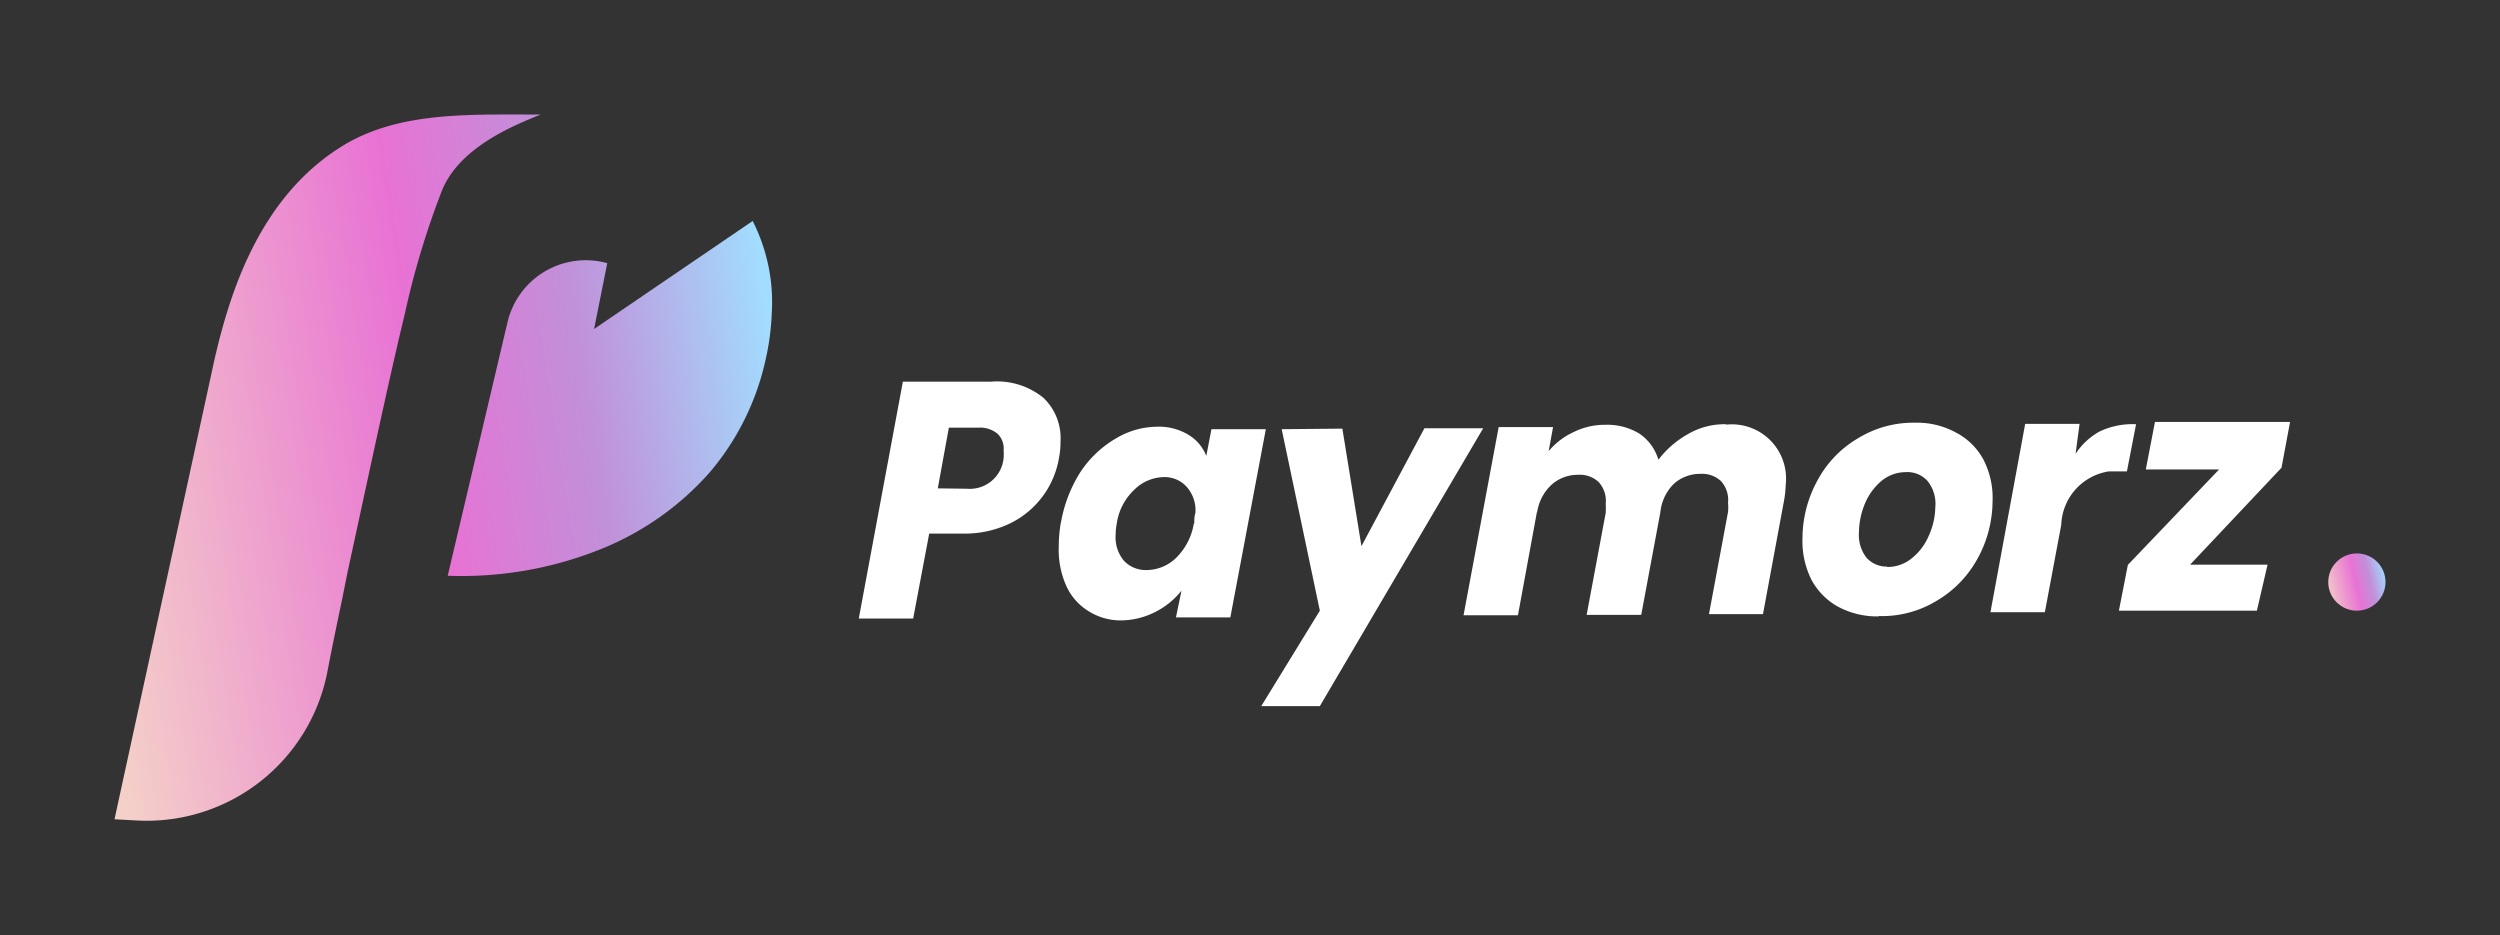
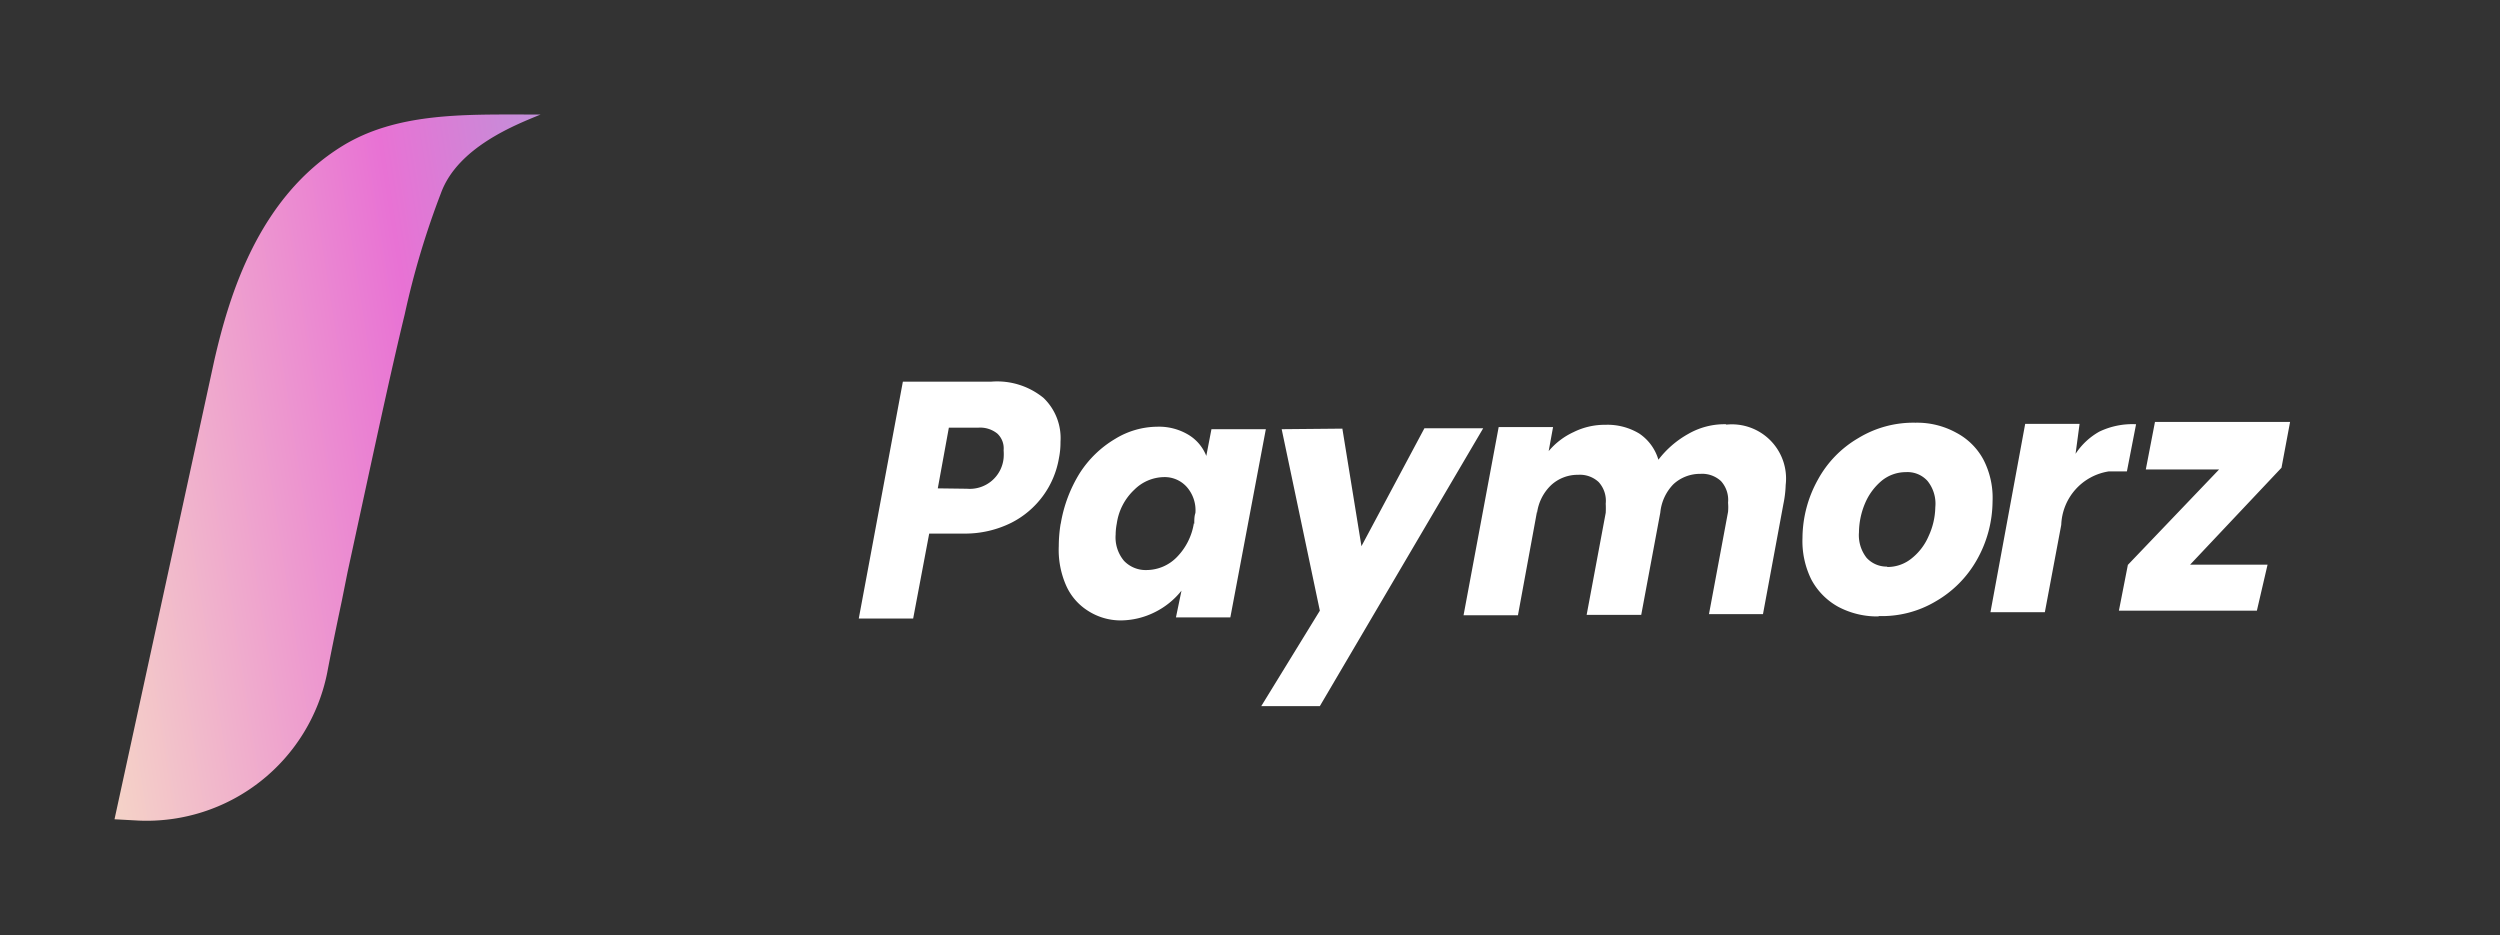
<svg xmlns="http://www.w3.org/2000/svg" xmlns:xlink="http://www.w3.org/1999/xlink" id="Шар_1" data-name="Шар 1" viewBox="0 0 131 49">
  <rect x="0" y="0" width="131" height="49" fill="#333333" stroke="none" />
  <defs>
    <style>.cls-1{fill:url(#Градієнт_без_назви);}.cls-2{fill:url(#Градієнт_без_назви_2);}.cls-3{fill:#fff;}.cls-4{fill:url(#Градієнт_без_назви_3);}</style>
    <linearGradient id="Градієнт_без_назви" x1="1.31" y1="-325.35" x2="46.27" y2="-318.29" gradientTransform="matrix(1, 0, 0, -1, 0, -298.54)" gradientUnits="userSpaceOnUse">
      <stop offset="0" stop-color="#f6dec6" />
      <stop offset="0.47" stop-color="#e872d4" />
      <stop offset="0.66" stop-color="#c190d9" />
      <stop offset="0.88" stop-color="#a2dcfe" />
    </linearGradient>
    <linearGradient id="Градієнт_без_назви_2" x1="1.15" y1="-324.35" x2="46.11" y2="-317.29" xlink:href="#Градієнт_без_назви" />
    <linearGradient id="Градієнт_без_назви_3" x1="121.56" y1="-329.48" x2="125.54" y2="-328.57" xlink:href="#Градієнт_без_назви" />
  </defs>
  <title>white</title>
  <path class="cls-1" d="M28.33,6H27.6c-3.32,0-6.83-.09-9.66,1.65-4.36,2.69-5.91,7.73-6.71,11.23L6,42.93,7.29,43a9.65,9.65,0,0,0,9.86-7.77v0c.17-.9.43-2.18.76-3.74l.3-1.5h0c1.42-6.55,2.24-10.4,3-13.53a43.24,43.24,0,0,1,1.9-6.35C24,7.68,27.1,6.51,28.33,6Z" />
-   <path class="cls-2" d="M23.46,30.17a19.57,19.57,0,0,0,7.83-1.32,15.12,15.12,0,0,0,5.9-4.1,13.6,13.6,0,0,0,2.92-5.87,13.06,13.06,0,0,0,.33-2.46,9.38,9.38,0,0,0-1-4.84l-8.31,5.66.69-3.45a4.21,4.21,0,0,0-5.23,3.11Z" />
  <path class="cls-3" d="M55.49,24A4.67,4.67,0,0,1,53,27.39a5.44,5.44,0,0,1-2.49.57H48.69l-.84,4.45-2.85,0L47.31,20l4.62,0a3.84,3.84,0,0,1,2.75.85,2.92,2.92,0,0,1,.89,2.3A4.15,4.15,0,0,1,55.49,24Zm-4.82,1.61A1.78,1.78,0,0,0,52.59,24a2.71,2.71,0,0,0,0-.41,1.06,1.06,0,0,0-.33-.87,1.43,1.43,0,0,0-1-.31H49.72l-.58,3.18Zm4.91,1.85a7.27,7.27,0,0,1,1-2.67A5.58,5.58,0,0,1,58.43,23a4.28,4.28,0,0,1,2.2-.64,3,3,0,0,1,1.64.42,2.25,2.25,0,0,1,.94,1.11l.27-1.4,2.85,0-1.86,9.86-2.85,0,.29-1.4a4.11,4.11,0,0,1-1.38,1.12,4.05,4.05,0,0,1-1.8.44A3.17,3.17,0,0,1,57,32a3,3,0,0,1-1.14-1.33,4.63,4.63,0,0,1-.38-2.06A7.33,7.33,0,0,1,55.58,27.43Zm7,0c0-.21,0-.41.06-.58a1.85,1.85,0,0,0-.45-1.36A1.55,1.55,0,0,0,61,25a2.25,2.25,0,0,0-1.56.66,3,3,0,0,0-.92,1.77,3.17,3.17,0,0,0-.06.58,1.91,1.91,0,0,0,.44,1.38,1.57,1.57,0,0,0,1.19.48,2.23,2.23,0,0,0,1.56-.66A3.26,3.26,0,0,0,62.56,27.41Zm7.76-5,1,6.16,3.3-6.18,3.08,0L69.16,37l-3.07,0,3.07-5-2-9.51Zm20.12-.21a2.84,2.84,0,0,1,3.11,3.16,5.72,5.72,0,0,1-.12,1l-1.07,5.77-2.83,0,1-5.36a2.72,2.72,0,0,0,0-.48,1.47,1.47,0,0,0-.37-1.13,1.45,1.45,0,0,0-1.08-.38,2.05,2.05,0,0,0-1.41.54A2.46,2.46,0,0,0,87,26.86l-1,5.36H83.14l1-5.35a4.59,4.59,0,0,0,0-.48,1.46,1.46,0,0,0-.37-1.13,1.44,1.44,0,0,0-1.08-.38,2.05,2.05,0,0,0-1.41.54,2.46,2.46,0,0,0-.74,1.47v-.09l-1,5.44-2.85,0,1.84-9.86,2.85,0-.23,1.26a3.73,3.73,0,0,1,1.31-1,3.64,3.64,0,0,1,1.66-.38,3.21,3.21,0,0,1,1.78.46,2.5,2.5,0,0,1,1,1.37,5.08,5.08,0,0,1,1.56-1.35A3.81,3.81,0,0,1,90.44,22.23Zm8,10.05a4.35,4.35,0,0,1-2.13-.5,3.52,3.52,0,0,1-1.42-1.44,4.54,4.54,0,0,1-.46-2.17,6.35,6.35,0,0,1,.81-3.06,5.64,5.64,0,0,1,2.11-2.17,5.54,5.54,0,0,1,3-.81,4.25,4.25,0,0,1,2.13.52,3.42,3.42,0,0,1,1.44,1.43,4.36,4.36,0,0,1,.47,2.17,6.3,6.3,0,0,1-.83,3.08,5.78,5.78,0,0,1-2.13,2.15A5.5,5.5,0,0,1,98.42,32.28Zm.45-2.59a2,2,0,0,0,1.26-.45,3,3,0,0,0,.89-1.17,3.75,3.75,0,0,0,.35-1.51A1.9,1.9,0,0,0,101,25.2a1.41,1.41,0,0,0-1.13-.46,2,2,0,0,0-1.28.46,3.13,3.13,0,0,0-.86,1.17,4,4,0,0,0-.32,1.52,1.92,1.92,0,0,0,.4,1.34A1.42,1.42,0,0,0,98.87,29.69Zm9.85-5.93A3.59,3.59,0,0,1,110,22.62a4,4,0,0,1,1.93-.39l-.48,2.47-.79,0h-.15a2.94,2.94,0,0,0-2.5,2.8l-.86,4.58-2.85,0,1.82-9.87,2.85,0Zm6,5.81,4.06,0L118.26,32l-7.23,0,.47-2.4,4.78-5-3.84,0,.48-2.49,7.08,0-.45,2.4Z" />
-   <circle class="cls-4" cx="123.5" cy="30.5" r="1.5" />
</svg>